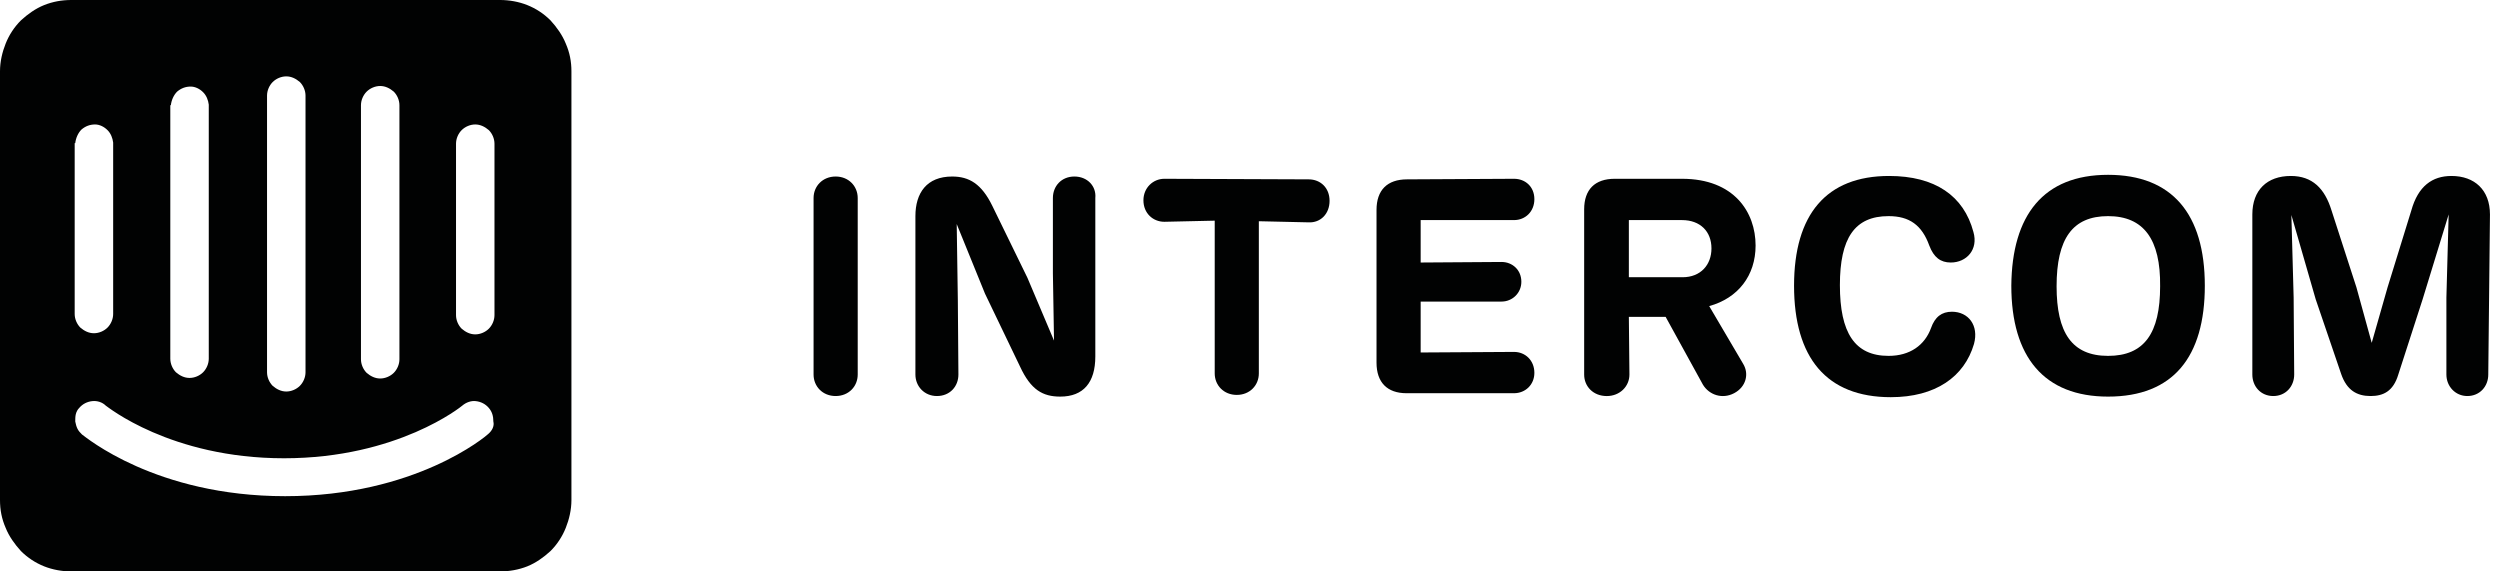
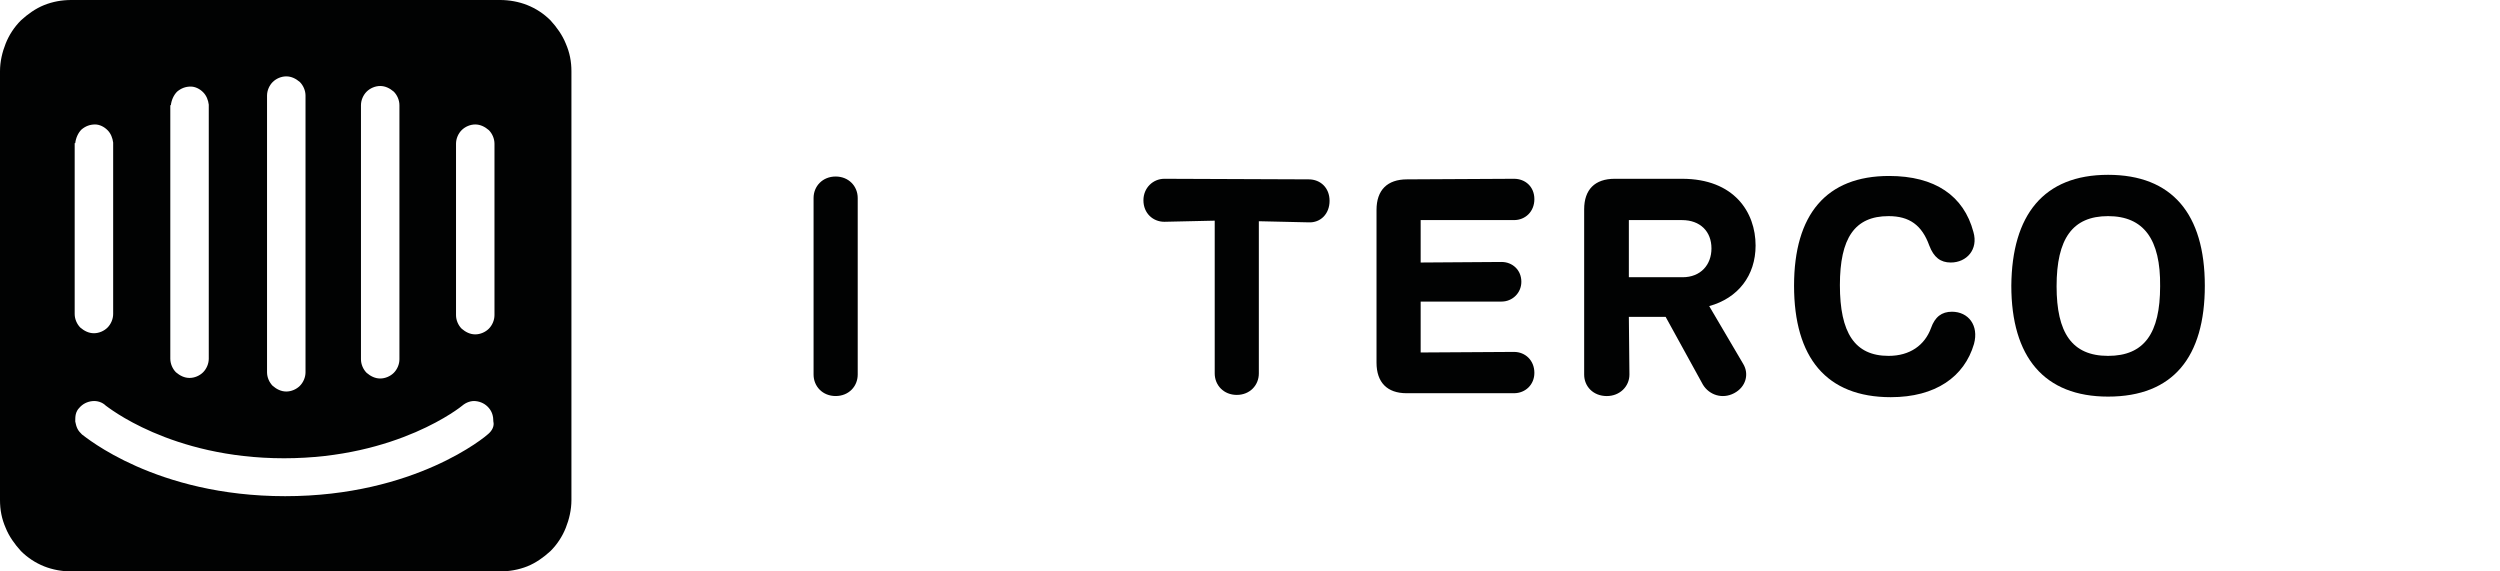
<svg xmlns="http://www.w3.org/2000/svg" width="140" height="32" viewBox="0 0 140 32" fill="none">
  <path d="M48.032 11.089C48.032 10.424 47.525 9.885 46.796 9.885C46.068 9.885 45.56 10.424 45.56 11.089V20.974C45.56 21.64 46.068 22.178 46.796 22.178C47.525 22.178 48.032 21.64 48.032 20.974V11.089Z" fill="#010202" />
-   <path d="M60.166 9.885C59.437 9.885 58.962 10.424 58.962 11.089V15.303L59.025 19.074L57.536 15.557L55.572 11.533C54.97 10.297 54.273 9.885 53.322 9.885C51.897 9.885 51.263 10.804 51.263 12.103V20.974C51.263 21.64 51.77 22.178 52.467 22.178C53.196 22.178 53.671 21.64 53.671 20.974L53.639 16.824L53.576 12.547L55.16 16.444L57.124 20.531C57.726 21.83 58.392 22.21 59.374 22.21C60.673 22.21 61.338 21.418 61.338 19.961V11.089C61.402 10.424 60.895 9.885 60.166 9.885Z" fill="#010202" />
  <path d="M70.495 12.389L73.283 12.452C73.949 12.484 74.456 11.977 74.456 11.248C74.456 10.519 73.949 10.044 73.283 10.044L65.204 10.012C64.57 10.012 64.032 10.519 64.032 11.216C64.032 11.945 64.57 12.42 65.204 12.42L68.024 12.357V20.911C68.024 21.577 68.531 22.115 69.26 22.115C69.988 22.115 70.495 21.577 70.495 20.911V12.389Z" fill="#010202" />
  <path d="M78.764 22.02H84.784C85.418 22.02 85.925 21.545 85.925 20.88C85.925 20.183 85.418 19.707 84.784 19.707L79.557 19.739V16.888H84.087C84.689 16.888 85.196 16.412 85.196 15.779C85.196 15.113 84.689 14.67 84.087 14.67L79.557 14.701V12.325H84.784C85.418 12.325 85.925 11.85 85.925 11.153C85.925 10.456 85.418 10.012 84.784 10.012L78.796 10.044C77.687 10.044 77.085 10.646 77.085 11.755V20.309C77.085 21.418 77.687 22.02 78.764 22.02Z" fill="#010202" />
  <path d="M95.715 17.141C97.331 16.698 98.313 15.43 98.313 13.751C98.313 11.882 97.109 10.012 94.194 10.012H90.424C89.315 10.012 88.713 10.614 88.713 11.723V20.975C88.713 21.64 89.22 22.179 89.98 22.179C90.709 22.179 91.248 21.64 91.248 20.975L91.216 17.743H93.275L95.366 21.545C95.715 22.115 96.444 22.369 97.109 22.02C97.774 21.672 97.964 20.943 97.616 20.373L95.715 17.141ZM91.216 12.325H94.194C95.208 12.325 95.842 12.959 95.842 13.909C95.842 14.828 95.24 15.525 94.226 15.525H91.216V12.325Z" fill="#010202" />
  <path d="M105.885 22.242C108.388 22.242 110.004 21.101 110.543 19.263C110.828 18.218 110.226 17.457 109.307 17.457C108.737 17.457 108.357 17.743 108.135 18.376C107.786 19.327 106.962 19.929 105.759 19.929C103.858 19.929 103.034 18.63 103.034 15.968C103.034 13.339 103.858 12.103 105.759 12.103C106.931 12.103 107.628 12.61 108.04 13.751C108.293 14.416 108.673 14.701 109.244 14.701C110.131 14.701 110.796 13.972 110.511 12.99C109.972 10.962 108.357 9.854 105.79 9.854C102.273 9.854 100.467 12.008 100.467 16C100.467 20.024 102.273 22.242 105.885 22.242Z" fill="#010202" />
  <path d="M118.052 22.21C121.695 22.21 123.47 19.992 123.47 16C123.47 11.976 121.632 9.79 118.052 9.79C114.44 9.79 112.666 12.04 112.634 16C112.634 19.992 114.472 22.21 118.052 22.21ZM118.052 19.929C116.024 19.929 115.169 18.63 115.169 16.032C115.169 13.37 116.056 12.103 118.052 12.103C120.048 12.103 120.998 13.402 120.967 16.032C120.967 18.662 120.08 19.929 118.052 19.929Z" fill="#010202" />
-   <path d="M139.438 12.008C139.438 10.646 138.582 9.854 137.283 9.854C136.206 9.854 135.414 10.424 135.034 11.786L133.703 16.095L132.816 19.2L131.961 16.095L130.566 11.786C130.186 10.55 129.489 9.854 128.285 9.854C126.955 9.854 126.131 10.646 126.131 12.008V20.974C126.131 21.64 126.606 22.178 127.303 22.178C128 22.178 128.475 21.64 128.475 20.974L128.444 16.665L128.317 12.04L129.679 16.76L131.105 20.943C131.422 21.861 131.992 22.178 132.753 22.178C133.45 22.178 134.02 21.925 134.305 20.974L135.667 16.76L137.125 12.008L136.998 16.665V20.974C136.998 21.64 137.505 22.178 138.17 22.178C138.867 22.178 139.343 21.64 139.343 20.974L139.438 12.008Z" fill="#010202" />
  <path d="M27.691 17.648C27.691 17.933 27.564 18.218 27.374 18.408C27.184 18.598 26.899 18.725 26.614 18.725C26.329 18.725 26.075 18.598 25.854 18.408C25.663 18.218 25.537 17.933 25.537 17.648V8.048C25.537 7.762 25.663 7.477 25.854 7.287C26.044 7.097 26.329 6.97 26.614 6.97C26.899 6.97 27.152 7.097 27.374 7.287C27.564 7.477 27.691 7.762 27.691 8.048V17.648ZM27.343 24.301C27.216 24.428 23.255 27.786 15.968 27.786C8.713 27.786 4.784 24.459 4.594 24.333C4.499 24.238 4.404 24.143 4.341 24.016C4.277 23.889 4.246 23.762 4.214 23.604C4.214 23.477 4.214 23.319 4.246 23.192C4.277 23.065 4.341 22.939 4.436 22.844C4.626 22.622 4.879 22.495 5.164 22.463C5.45 22.432 5.735 22.527 5.925 22.717C5.988 22.748 9.537 25.663 15.905 25.663C22.273 25.663 25.854 22.748 25.885 22.717C26.107 22.527 26.392 22.432 26.645 22.463C26.931 22.495 27.184 22.622 27.374 22.844C27.564 23.065 27.628 23.319 27.628 23.604C27.691 23.857 27.564 24.111 27.343 24.301ZM4.214 8.016C4.246 7.731 4.372 7.446 4.562 7.255C4.784 7.065 5.038 6.97 5.323 6.97C5.576 6.97 5.83 7.097 6.02 7.287C6.21 7.477 6.305 7.731 6.337 7.984V17.584C6.337 17.869 6.21 18.154 6.02 18.345C5.83 18.535 5.545 18.661 5.259 18.661C4.974 18.661 4.721 18.535 4.499 18.345C4.309 18.154 4.182 17.869 4.182 17.584V8.016H4.214ZM9.568 5.893C9.6 5.608 9.727 5.323 9.917 5.133C10.139 4.943 10.392 4.848 10.677 4.848C10.931 4.848 11.184 4.974 11.374 5.164C11.564 5.354 11.659 5.608 11.691 5.861V20.087C11.691 20.372 11.564 20.657 11.374 20.848C11.184 21.038 10.899 21.164 10.614 21.164C10.329 21.164 10.075 21.038 9.853 20.848C9.663 20.657 9.537 20.372 9.537 20.087V5.893H9.568ZM14.954 5.354C14.954 5.069 15.081 4.784 15.271 4.594C15.461 4.404 15.746 4.277 16.032 4.277C16.317 4.277 16.57 4.404 16.792 4.594C16.982 4.784 17.109 5.069 17.109 5.354V20.848C17.109 21.133 16.982 21.418 16.792 21.608C16.602 21.798 16.317 21.925 16.032 21.925C15.746 21.925 15.493 21.798 15.271 21.608C15.081 21.418 14.954 21.133 14.954 20.848V5.354ZM20.214 5.893C20.214 5.608 20.341 5.323 20.531 5.133C20.721 4.943 21.006 4.816 21.291 4.816C21.576 4.816 21.83 4.943 22.052 5.133C22.242 5.323 22.368 5.608 22.368 5.893V20.119C22.368 20.404 22.242 20.689 22.052 20.879C21.861 21.069 21.576 21.196 21.291 21.196C21.006 21.196 20.753 21.069 20.531 20.879C20.341 20.689 20.214 20.404 20.214 20.119V5.893ZM28.008 0H3.992C3.453 0 2.947 0.095 2.471 0.285C1.996 0.475 1.552 0.792 1.172 1.141C0.792 1.521 0.507 1.964 0.317 2.44C0.127 2.915 0 3.453 0 3.992V28.008C0 28.547 0.095 29.053 0.317 29.56C0.507 30.036 0.824 30.479 1.172 30.859C1.552 31.24 1.996 31.525 2.471 31.715C2.947 31.905 3.485 32 3.992 32H28.008C28.515 32 29.053 31.905 29.529 31.715C30.004 31.525 30.448 31.208 30.828 30.859C31.208 30.479 31.493 30.036 31.683 29.56C31.873 29.085 32 28.547 32 28.008V3.992C32 3.453 31.905 2.947 31.683 2.44C31.493 1.964 31.176 1.521 30.828 1.141C30.448 0.76 30.004 0.475 29.529 0.285C29.053 0.095 28.515 0 28.008 0Z" fill="#010202" />
</svg>